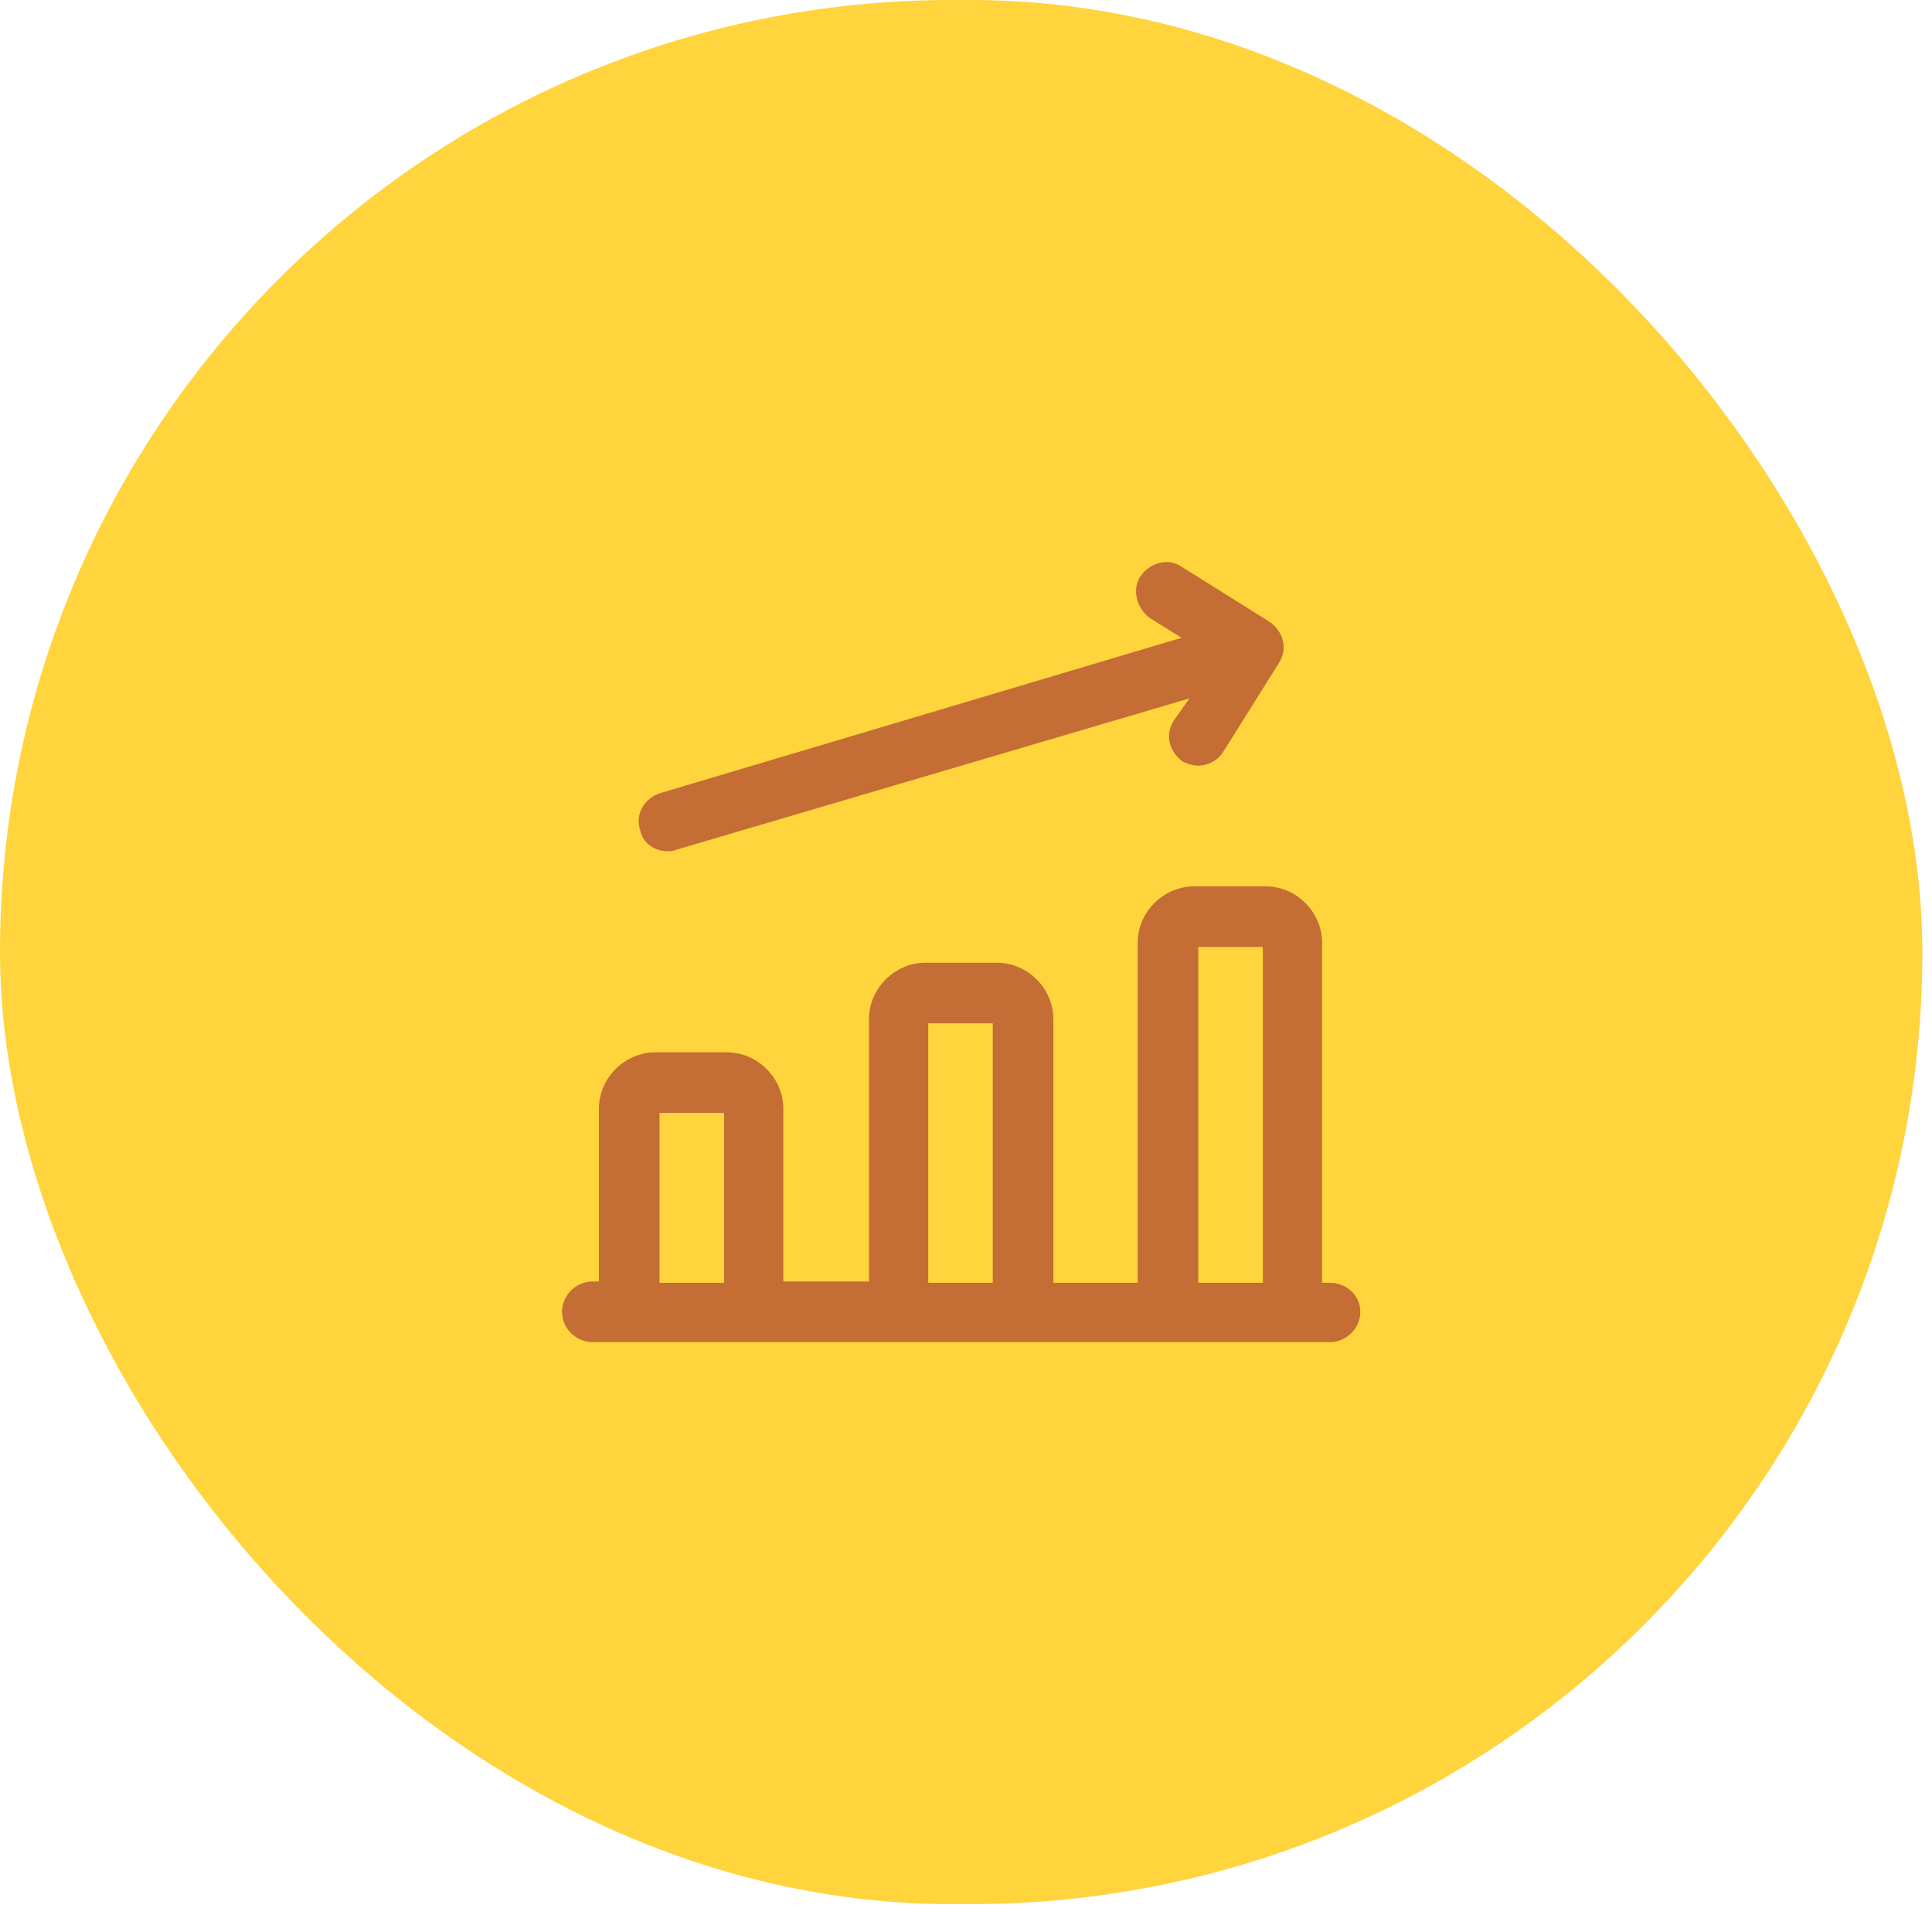
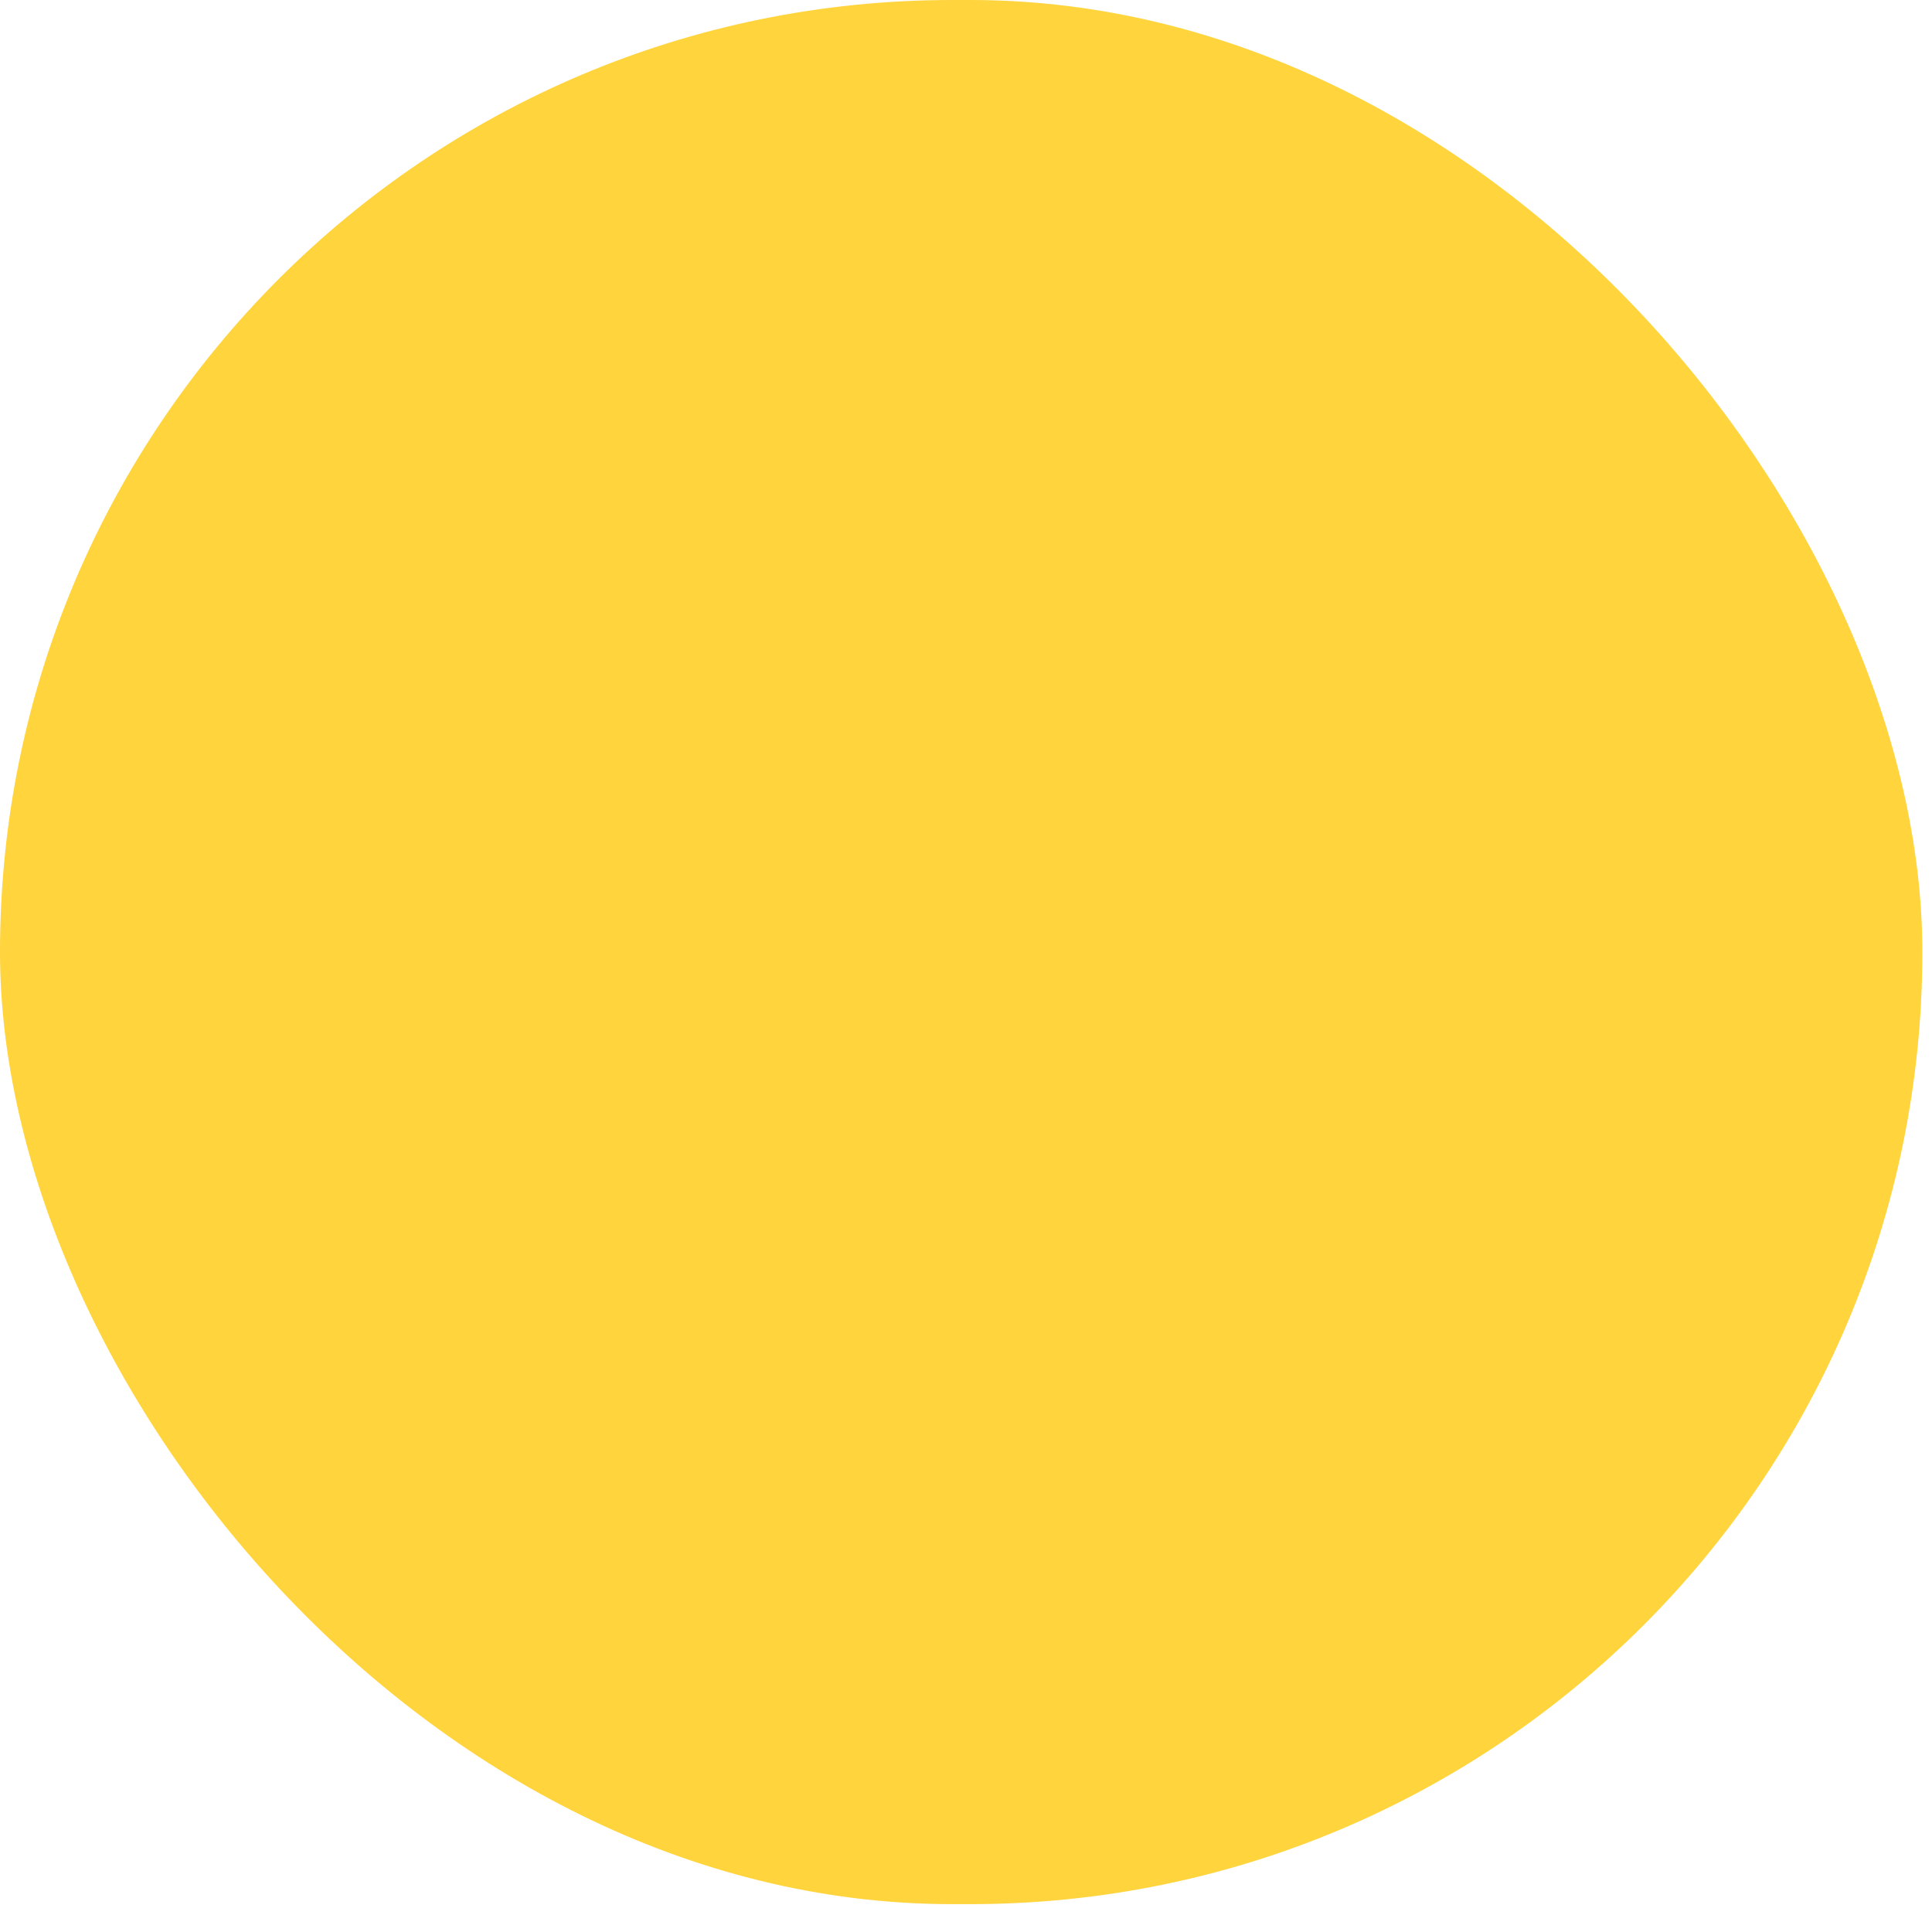
<svg xmlns="http://www.w3.org/2000/svg" width="55" height="55" viewBox="0 0 55 55" fill="none">
  <rect width="54.725" height="54.207" rx="27.104" fill="#FFD43C" />
-   <path d="M19.011 24.232C19.086 24.232 19.161 24.232 19.236 24.195L33.861 19.882L33.411 20.52C33.149 20.932 33.299 21.42 33.674 21.682C33.824 21.757 33.974 21.795 34.124 21.795C34.386 21.795 34.686 21.645 34.836 21.382L36.411 18.87C36.674 18.457 36.524 17.97 36.149 17.707L33.636 16.132C33.261 15.87 32.736 16.02 32.474 16.395C32.211 16.77 32.361 17.332 32.736 17.595L33.636 18.157L18.786 22.582C18.336 22.732 18.074 23.182 18.224 23.632C18.299 24.007 18.636 24.232 19.011 24.232Z" fill="#C46D35" />
-   <path d="M37.862 36.519H37.638V26.844C37.638 25.982 36.925 25.232 36.025 25.232H34C33.138 25.232 32.388 25.944 32.388 26.844V36.519H29.988V29.019C29.988 28.157 29.275 27.407 28.375 27.407H26.35C25.488 27.407 24.738 28.119 24.738 29.019V36.482H22.3V31.569C22.3 30.707 21.587 29.957 20.688 29.957H18.663C17.8 29.957 17.05 30.669 17.05 31.569V36.482H16.863C16.413 36.482 16 36.857 16 37.344C16 37.832 16.413 38.207 16.863 38.207H37.862C38.312 38.207 38.725 37.832 38.725 37.344C38.725 36.857 38.312 36.519 37.862 36.519ZM18.775 36.519V31.682H20.613V36.519H18.775ZM26.425 36.519V29.132H28.262V36.519H26.425ZM34.112 36.519V26.957H35.95V36.519H34.112Z" fill="#C46D35" />
</svg>